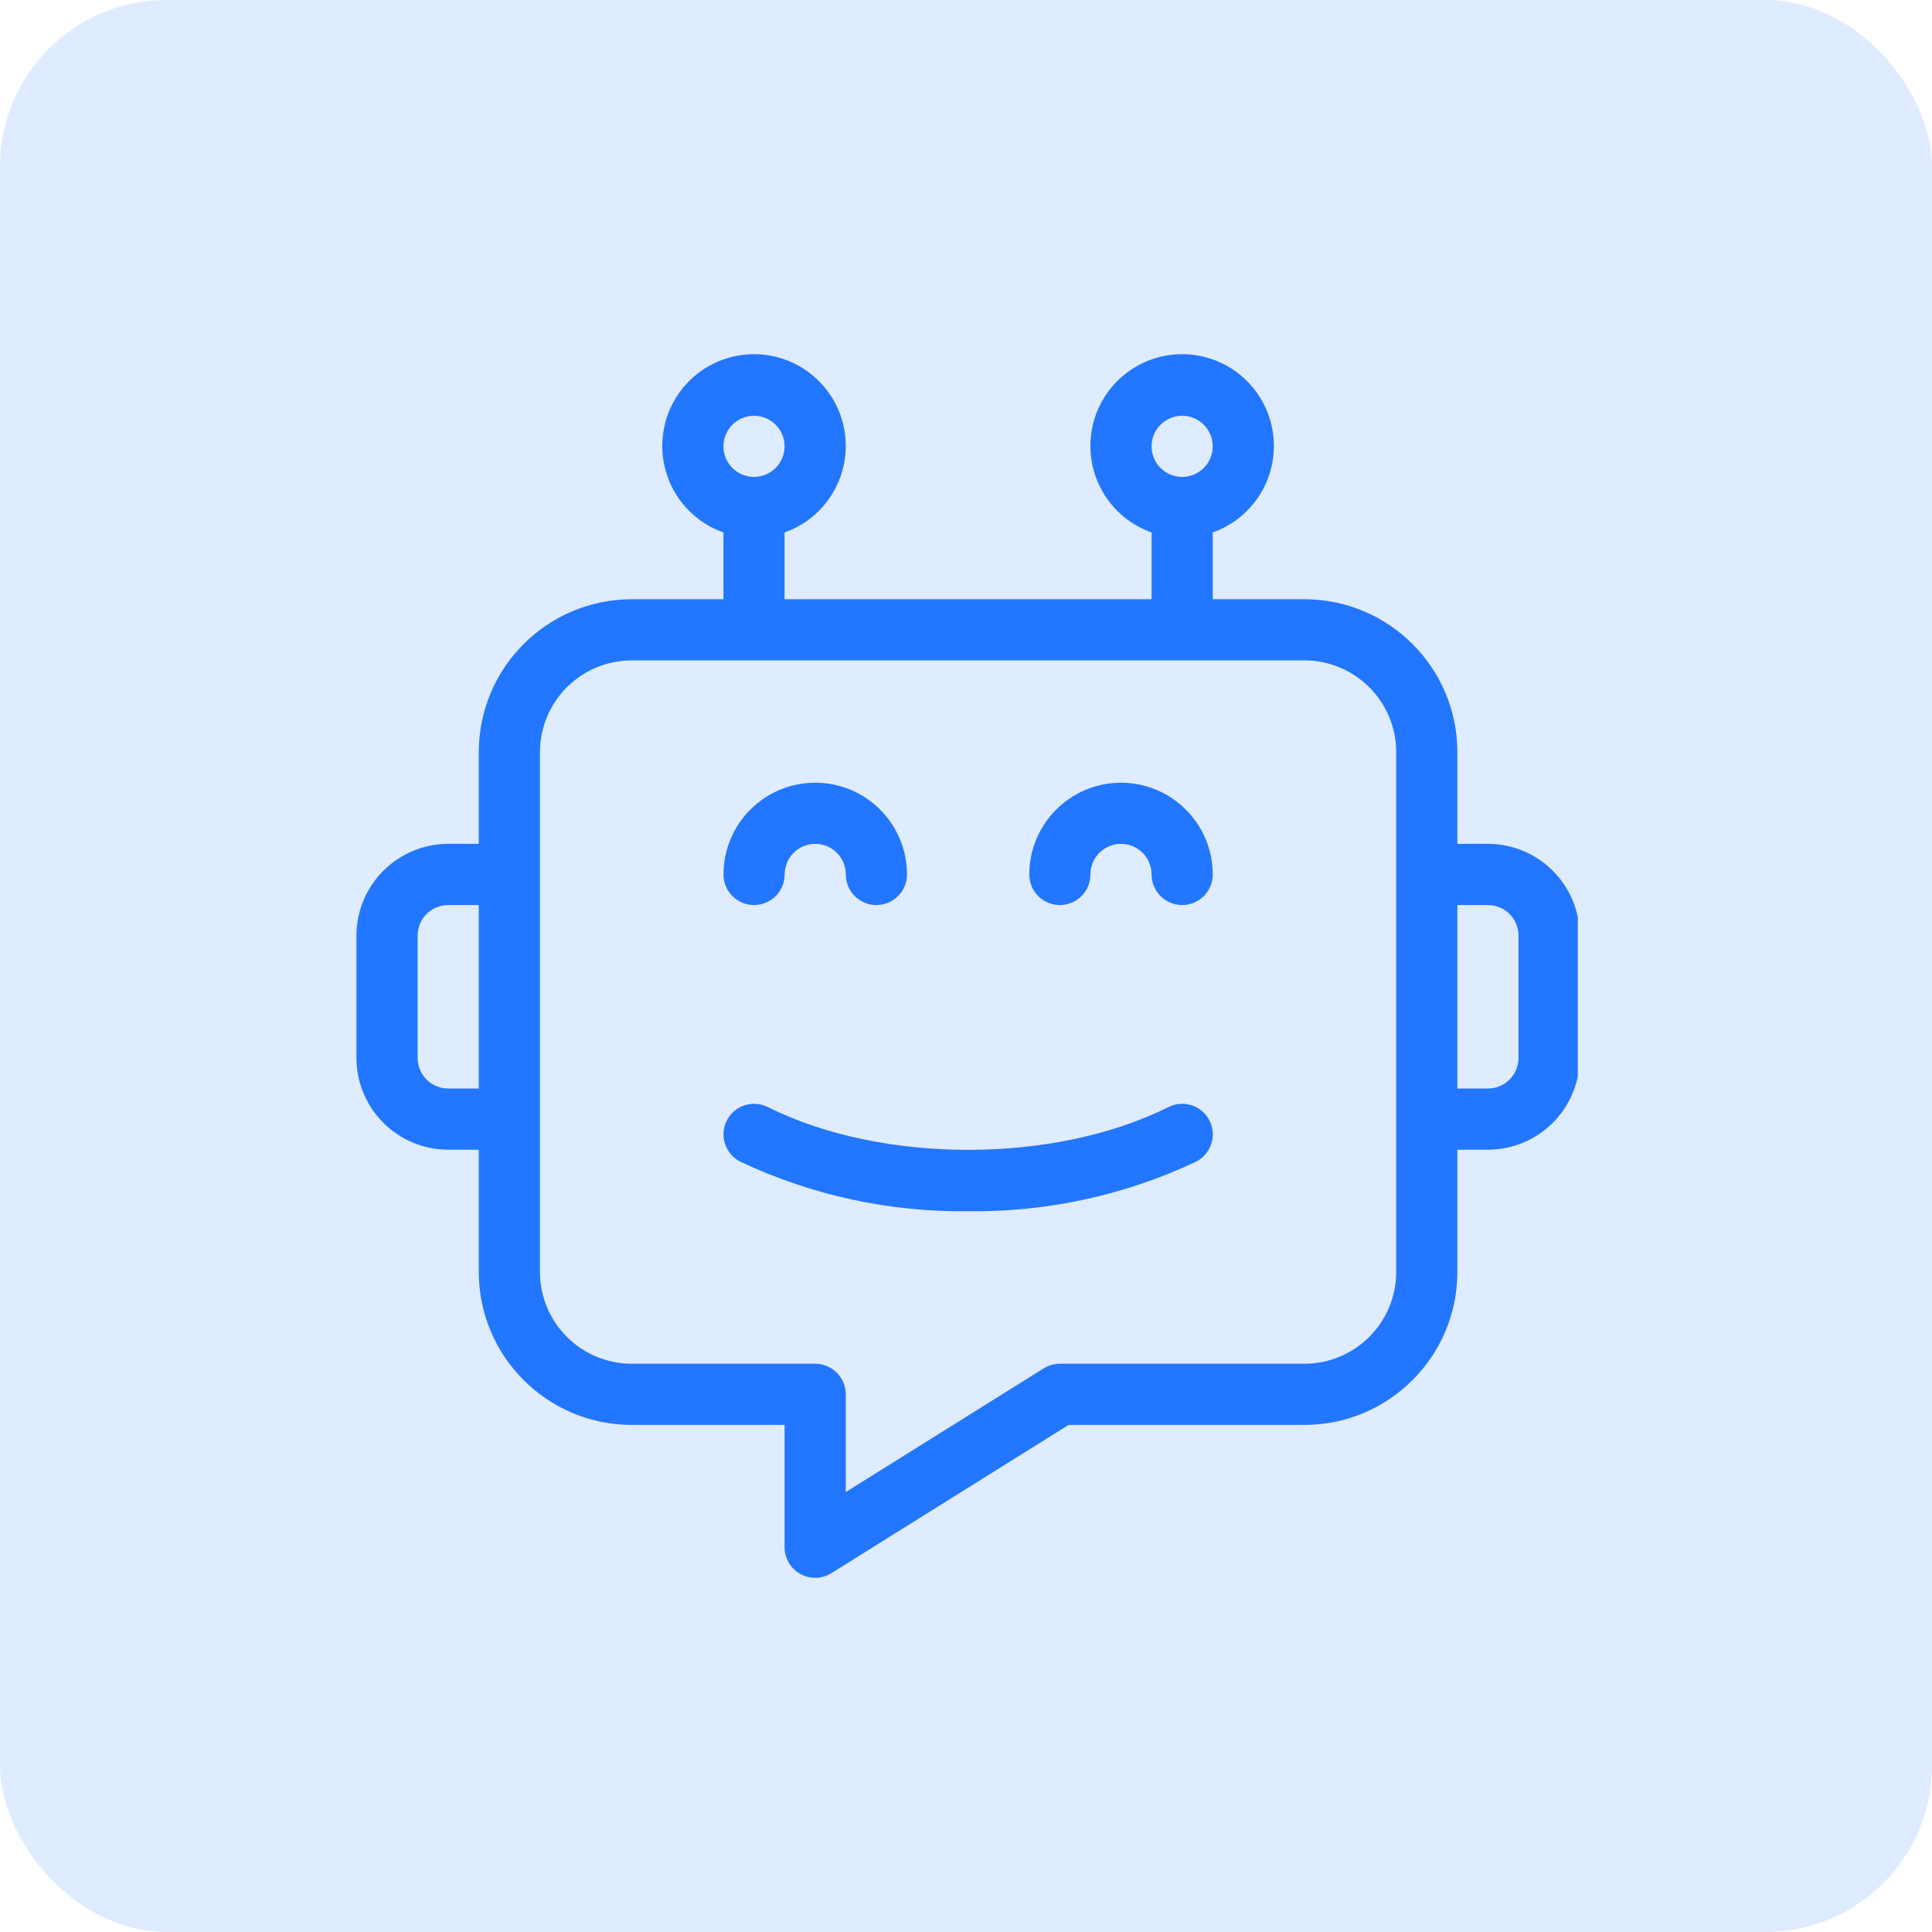
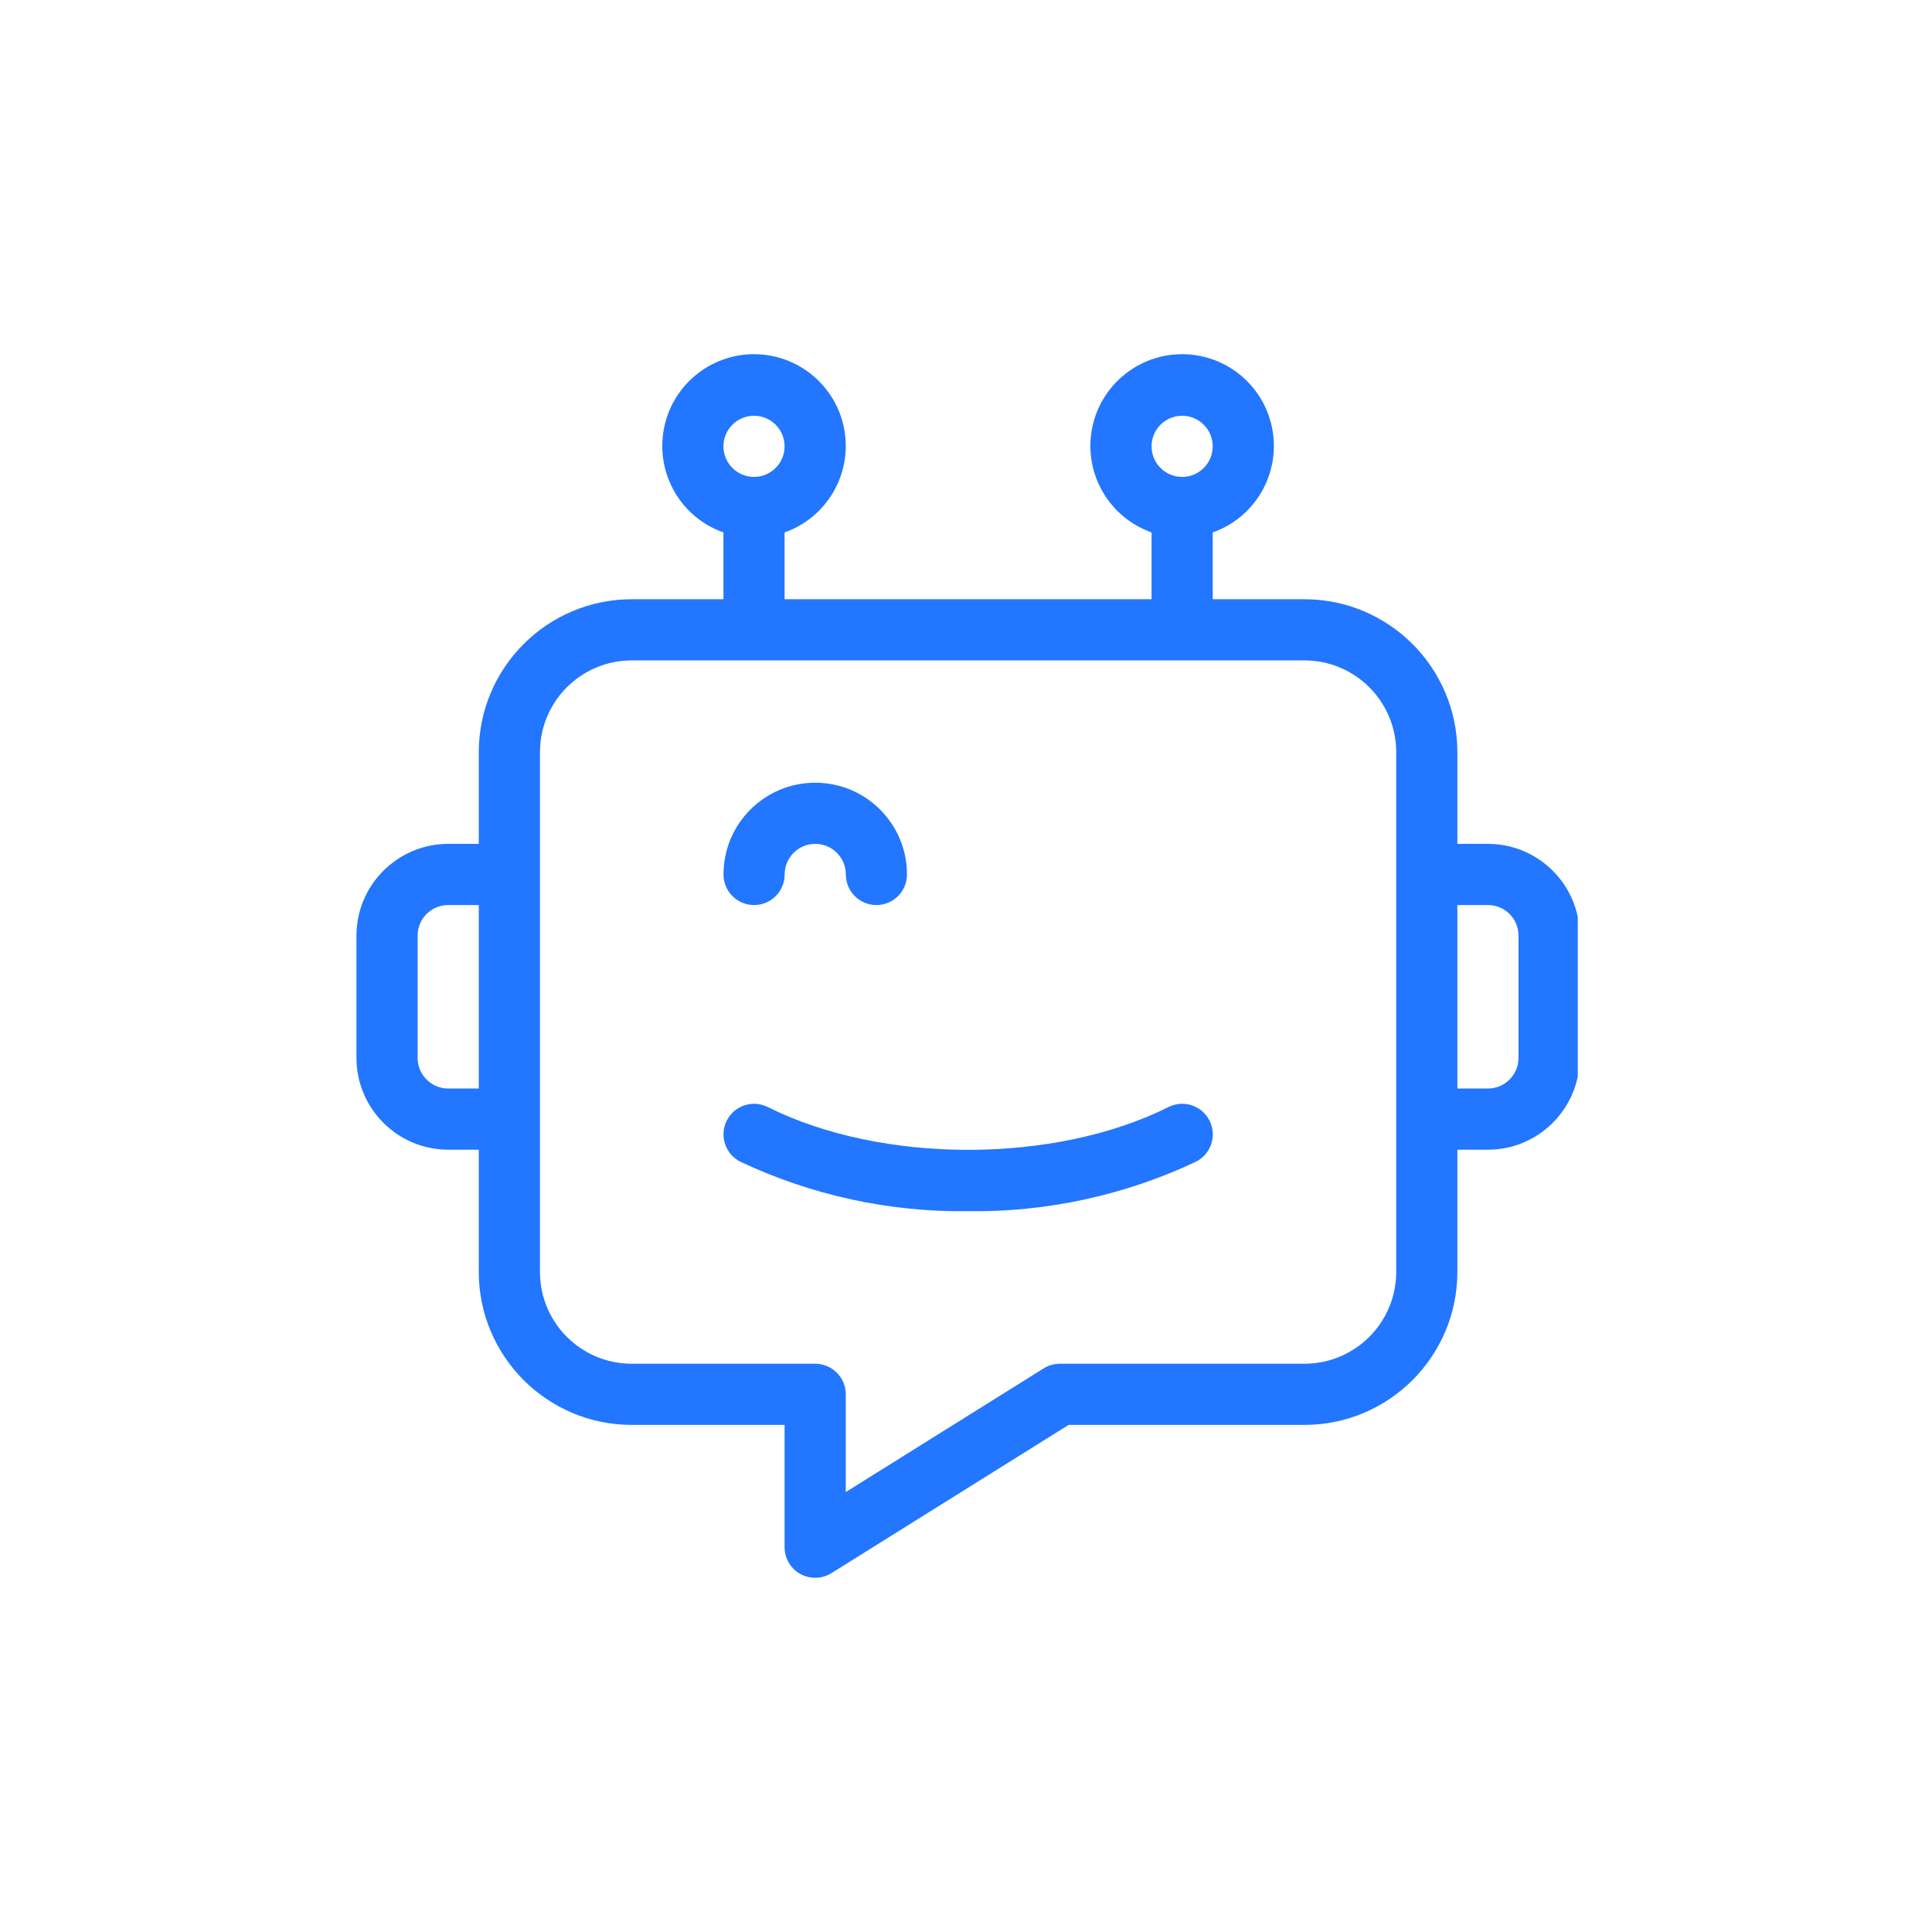
<svg xmlns="http://www.w3.org/2000/svg" width="60" height="60" viewBox="0 0 60 60" fill="none">
-   <rect width="60" height="60" rx="5.172" fill="#DFEBFF" />
  <g clip-path="url(#clip0_3347_3632)">
    <path d="M23.419 28.107C23.67 28.107 23.912 28.007 24.09 27.829C24.268 27.651 24.368 27.409 24.368 27.157C24.368 26.633 24.793 26.207 25.318 26.207C25.842 26.207 26.268 26.633 26.268 27.157C26.268 27.682 26.693 28.107 27.217 28.107C27.742 28.107 28.167 27.682 28.167 27.157C28.167 25.584 26.891 24.308 25.318 24.308C23.744 24.308 22.469 25.584 22.469 27.157C22.469 27.409 22.569 27.651 22.747 27.829C22.925 28.007 23.166 28.107 23.419 28.107Z" fill="#2276FF" />
    <path d="M36.29 34.38C32.743 36.153 27.391 36.153 23.843 34.38C23.374 34.145 22.804 34.335 22.569 34.804C22.335 35.274 22.525 35.844 22.994 36.079C25.204 37.121 27.623 37.647 30.067 37.615C32.51 37.647 34.929 37.121 37.139 36.079C37.608 35.844 37.799 35.274 37.564 34.804C37.33 34.335 36.759 34.145 36.29 34.38Z" fill="#2276FF" />
    <path d="M46.21 26.207H45.26V23.358C45.257 20.737 43.133 18.612 40.511 18.61H37.662V16.535C38.97 16.073 39.755 14.735 39.52 13.367C39.286 12 38.1 11 36.712 11C35.325 11 34.139 12 33.904 13.367C33.67 14.735 34.455 16.073 35.763 16.535V18.61H24.366V16.535C25.674 16.073 26.459 14.735 26.225 13.367C25.99 12 24.804 11 23.417 11C22.029 11 20.843 12 20.609 13.367C20.374 14.735 21.158 16.073 22.467 16.535V18.61H19.618C16.996 18.613 14.872 20.737 14.869 23.358V26.207H13.919C12.347 26.209 11.072 27.484 11.07 29.056V32.855C11.072 34.428 12.347 35.703 13.919 35.705H14.869V39.503C14.872 42.125 16.996 44.249 19.618 44.252H24.366V48.05C24.366 48.396 24.554 48.714 24.856 48.881C25.158 49.048 25.527 49.038 25.819 48.856L33.186 44.252H40.511C43.133 44.249 45.257 42.125 45.26 39.503V35.705H46.21C47.782 35.703 49.057 34.428 49.059 32.855V29.056C49.057 27.484 47.782 26.209 46.21 26.207ZM36.712 12.912C37.237 12.912 37.662 13.336 37.662 13.861C37.662 14.386 37.237 14.811 36.712 14.811C36.188 14.811 35.763 14.386 35.763 13.861C35.764 13.337 36.188 12.912 36.712 12.912ZM23.417 12.912C23.941 12.912 24.366 13.336 24.366 13.861C24.366 14.386 23.941 14.811 23.417 14.811C22.892 14.811 22.467 14.386 22.467 13.861C22.468 13.337 22.892 12.912 23.417 12.912ZM13.919 33.805C13.395 33.804 12.97 33.38 12.97 32.855V29.056C12.97 28.532 13.395 28.107 13.919 28.107H14.869V33.805H13.919ZM43.361 39.503C43.359 41.076 42.084 42.351 40.511 42.352H32.913C32.736 42.352 32.562 42.402 32.411 42.497L26.266 46.337V43.302C26.266 43.05 26.166 42.809 25.988 42.63C25.809 42.452 25.568 42.352 25.316 42.352H19.618C18.045 42.351 16.77 41.076 16.769 39.503V23.358C16.77 21.785 18.045 20.511 19.618 20.509H40.511C42.084 20.511 43.359 21.785 43.361 23.358V39.503ZM47.159 32.855C47.158 33.38 46.734 33.804 46.21 33.805H45.26V28.107H46.21C46.734 28.108 47.158 28.532 47.159 29.056V32.855Z" fill="#2276FF" />
-     <path d="M34.814 24.308C33.241 24.31 31.967 25.584 31.965 27.157C31.965 27.682 32.39 28.107 32.914 28.107C33.439 28.107 33.864 27.682 33.864 27.157C33.864 26.633 34.289 26.207 34.814 26.207C35.338 26.207 35.763 26.633 35.763 27.157C35.763 27.682 36.189 28.107 36.713 28.107C37.238 28.107 37.663 27.682 37.663 27.157C37.661 25.584 36.387 24.31 34.814 24.308Z" fill="#2276FF" />
  </g>
  <defs>
    <clipPath id="clip0_3347_3632">
      <rect width="38" height="38" fill="white" transform="translate(11 11)" />
    </clipPath>
  </defs>
</svg>